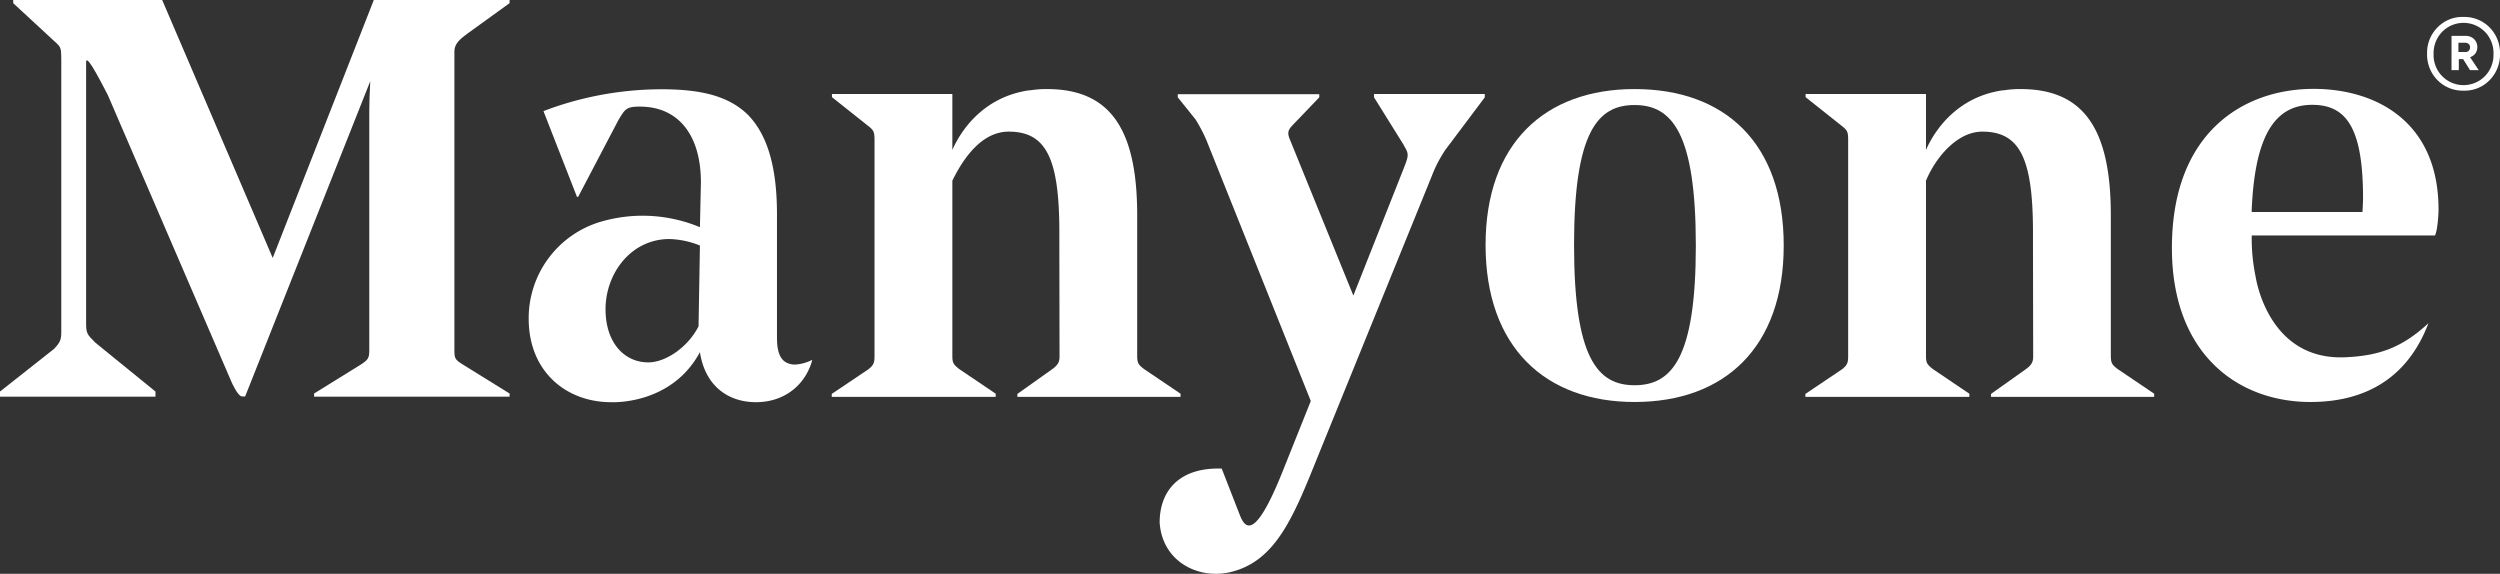
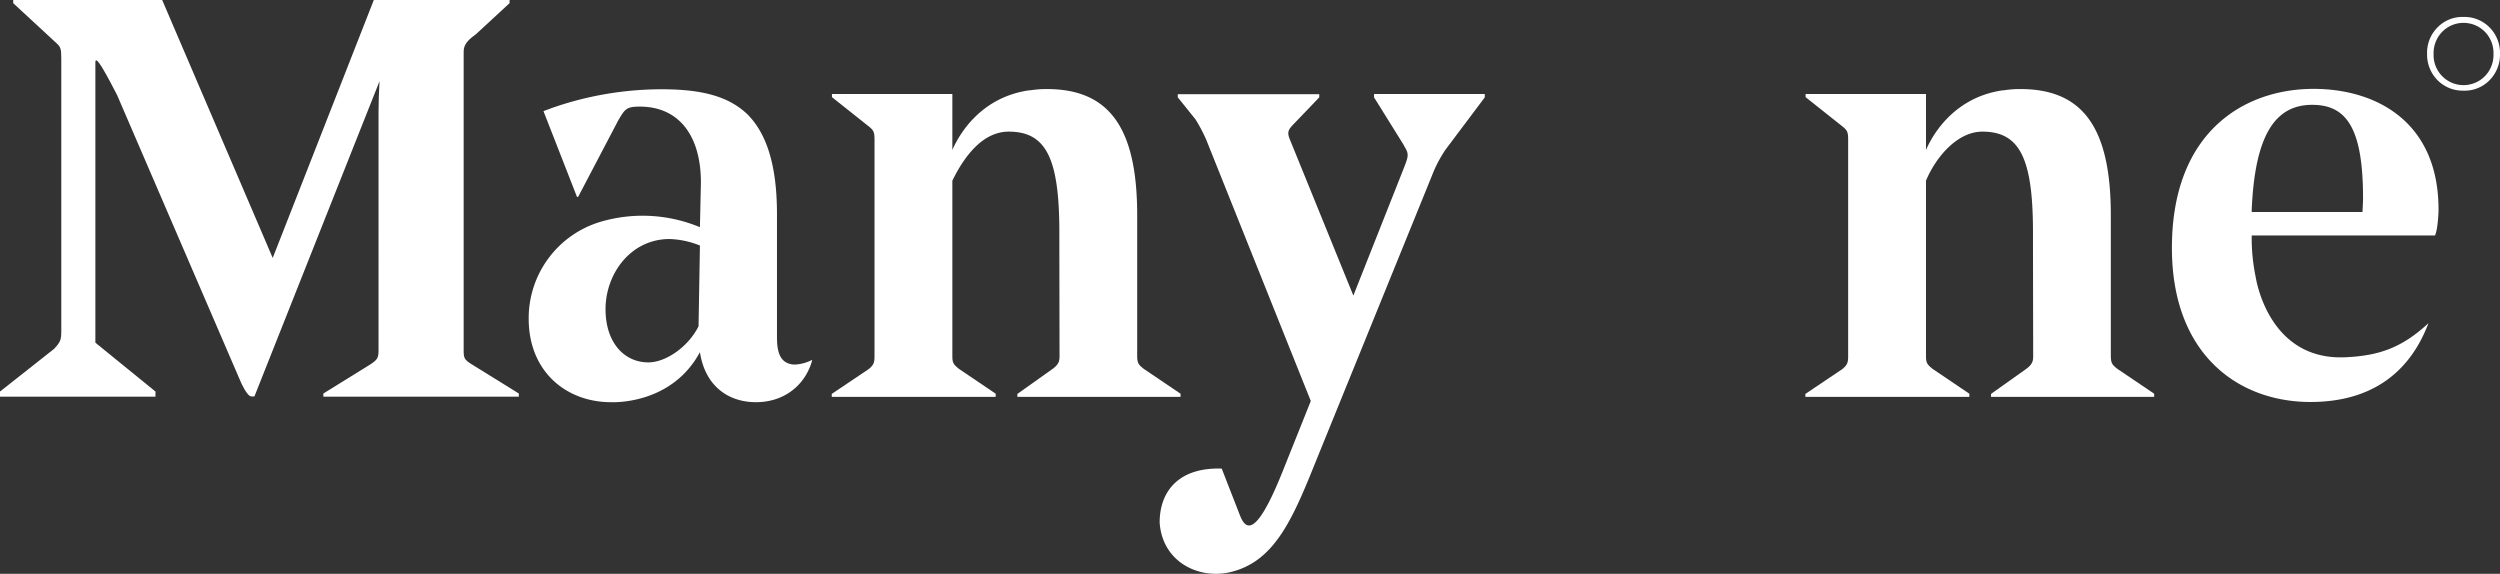
<svg xmlns="http://www.w3.org/2000/svg" viewBox="0 0 1268.7 291.19">
  <rect x="0" y="0" width="1268.7" height="291.19" fill="#333333" stroke="none" />
  <defs>
    <style>.cls-1{fill:#fff;}</style>
  </defs>
  <g id="Layer_2" data-name="Layer 2">
    <g id="Layer_1-2" data-name="Layer 1">
      <path class="cls-1" d="M533.9,187.4l-17.6,12.5v1.5h82.8v-1.6l-18.5-12.5c-2.9-2.2-3.5-3.1-3.5-6.9V109.2c0-43.3-13.4-64-45.8-64a51,51,0,0,0-8.9.7l.1-.1c-24.3,3.4-35.4,21.6-39.2,30.3V47.7H422.2v1.6L440.7,64c2.8,2.2,3.1,3.1,3.1,7.2V180.5c0,3.4-.3,4.7-3.1,6.9l-18.6,12.5v1.5h83.2v-1.6l-18.5-12.5c-3.2-2.5-3.5-3.4-3.5-6.9V91.7c6.29-12.9,15.7-24.9,28.6-24.9,19.2,0,25.7,13.9,25.7,51.2,0,13.8.1,59.3.1,62.8C537.7,183.6,537,185.2,533.9,187.4Z" />
      <path class="cls-1" d="M1028,187.4l-17.6,12.5v1.5h82.8v-1.6l-18.5-12.5c-2.9-2.2-3.5-3.1-3.5-6.9V109.2c0-43.3-13.4-64-45.8-64a51,51,0,0,0-8.9.7l.1-.1c-24.3,3.4-35.4,21.6-39.2,30.3V47.7H916.3v1.6L934.8,64c2.8,2.2,3.1,3.1,3.1,7.2V180.5c0,3.4-.3,4.7-3.1,6.9l-18.6,12.5v1.5h83.2v-1.6l-18.5-12.5c-3.2-2.5-3.5-3.4-3.5-6.9V91.7c4.79-11.59,15.7-24.9,28.6-24.9,19.2,0,25.7,13.9,25.7,51.2,0,13.8.1,59.3.1,62.8C1031.8,183.6,1031.1,185.2,1028,187.4Z" />
      <path class="cls-1" d="M1263.4,13.9a17.94,17.94,0,0,0-13.2-5.3,17.56,17.56,0,0,0-13.2,5.3,18.16,18.16,0,0,0-5.3,13.4,18.4,18.4,0,0,0,5.3,13.4,17.94,17.94,0,0,0,13.2,5.3,17.56,17.56,0,0,0,13.2-5.3,18.4,18.4,0,0,0,5.3-13.4A18.4,18.4,0,0,0,1263.4,13.9ZM1261,38.7a15.21,15.21,0,0,1-21.6,0,15.3,15.3,0,0,1-4.4-11.3,15.54,15.54,0,0,1,4.4-11.3,15.21,15.21,0,0,1,21.6,0,15.38,15.38,0,0,1,4.4,11.3A15.54,15.54,0,0,1,1261,38.7Z" />
-       <path class="cls-1" d="M1256.3,27a5.79,5.79,0,0,0-.7-7.1,6.11,6.11,0,0,0-4.5-1.7h-7V35.6h3.7V30h2.2l3.5,5.6h4.4l-4.4-6.6A5.36,5.36,0,0,0,1256.3,27Zm-3.4-1.3a2.23,2.23,0,0,1-1.9.7h-3.4V21.7h3.4a2.56,2.56,0,0,1,1.9.7,2.27,2.27,0,0,1,.6,1.6A2.52,2.52,0,0,1,1252.9,25.7Z" />
      <path class="cls-1" d="M1174.6,45.1h-.5c-35.1,0-71.9,21.7-71.9,80.7,0,54.3,33.9,78.2,70.3,78.2,29,0,49.7-13.1,59.9-40-13.7,12.7-25.4,16.5-42,17.3-39.5,1.9-45.6-40.3-45.7-40.8a95.61,95.61,0,0,1-2-20.3v-.7h93c1.5-3,1.8-12.3,1.8-12.3v-.9C1237.5,62,1206.2,45.3,1174.6,45.1Zm24.3,62.5h-56.2v-1c1.6-38.6,12.2-53.4,30.7-53.4,17.3,0,25.8,11.6,25.8,47.4C1199.2,101.6,1199.1,104.6,1198.9,107.6Z" />
      <path class="cls-1" d="M650.8,239.5c-13.9,34.7-18.9,28.8-21.6,21.9L620,237.8c-21.7-.7-31.5,11.4-31.5,27.4,1.3,19.4,18.8,28.5,34.7,25.4,23.8-4.9,33-27.7,45.3-58.3L726.7,89.1a65.3,65.3,0,0,1,6.9-13.2l19.9-26.5V47.7H697.3v1.7l15.2,24.4h-.1c2.5,4,2.5,5,.6,10l-.7,1.8L686.8,150l-32-78.7c-1.6-3.7-1.3-5,.9-7.5l13.8-14.4V47.8H597.7v1.6l9,11.2a77.35,77.35,0,0,1,5.6,10.7l52.9,132.2Z" />
      <path class="cls-1" d="M399.3,184.1c-5-2.4-5-9.7-5-13.7V108.7c0-25.7-5.6-41.1-14.8-50.5-10-9.7-24.2-12.9-43.9-12.9a169.29,169.29,0,0,0-55.8,9.6c-1.3.5-2.7,1-4,1.5l17,43.5h.6l20.5-39.1c3.3-5.4,3.9-6.7,10.8-6.7,19.8,0,31,14.7,31,38.5l-.5,22.7a75.59,75.59,0,0,0-49.9-2.9h0a51.05,51.05,0,0,0-37,49.3c0,27.3,19.5,42.4,41.7,42.4,0,0,30.6,1.8,45.2-25.4,2.6,17.2,14.4,25.4,28.4,25.4,13.5,0,22.9-7.5,27-16.9a25.06,25.06,0,0,0,1.6-4.6,21.8,21.8,0,0,1-8.5,2.4A9.4,9.4,0,0,1,399.3,184.1Zm-44.8-18.5c-5.1,10.2-16.4,18.3-25.5,18.3-12.2,0-21.7-10-21.7-27,0-17.9,12.7-35.6,32.5-35.6a44.84,44.84,0,0,1,15.4,3.3Z" />
-       <path class="cls-1" d="M829.5,45.2c-45.5,0-75.6,27.6-75.6,79.1,0,51.8,30.2,79.7,75.6,79.7,45.9,0,75.7-27.9,75.7-79.4C905.2,72.5,875.3,45.2,829.5,45.2Zm0,150.3c-18.8,0-30.7-13.8-30.7-71.2s12-71,30.7-71c18.9,0,31.1,13.9,31.1,71.3S848.3,195.5,829.5,195.5Z" />
-       <path class="cls-1" d="M189.7,0,138.4,130.9,82.3,0H6.7V1.6L28,21.3c2.8,2.5,3.1,3.1,3.1,8.5V168.2c0,4.3-.5,5.4-3.6,8.8L0,198.7v2.6H78.9v-2.6L48.4,173.9c-4.1-4.1-4.7-4.7-4.7-9.7V31.7c0-1.9.9-1.4,3.2,2.2,2,3.2,6.7,12,7.8,14.3l62.9,145.9s3.1,7.1,5.3,7.1h1.5l63.5-160c-.3,5.2-.5,10.9-.5,15.2V177.8c0,3.8-.6,4.7-3.8,6.9l-24.2,15v1.6h99.2v-1.6l-24.2-15c-3.5-2.2-3.8-3.1-3.8-6.9V26c0-3.8,2.9-6.2,6.4-8.8L258.6,1.6V0Z" />
+       <path class="cls-1" d="M189.7,0,138.4,130.9,82.3,0H6.7V1.6L28,21.3c2.8,2.5,3.1,3.1,3.1,8.5V168.2c0,4.3-.5,5.4-3.6,8.8L0,198.7v2.6H78.9v-2.6L48.4,173.9V31.7c0-1.9.9-1.4,3.2,2.2,2,3.2,6.7,12,7.8,14.3l62.9,145.9s3.1,7.1,5.3,7.1h1.5l63.5-160c-.3,5.2-.5,10.9-.5,15.2V177.8c0,3.8-.6,4.7-3.8,6.9l-24.2,15v1.6h99.2v-1.6l-24.2-15c-3.5-2.2-3.8-3.1-3.8-6.9V26c0-3.8,2.9-6.2,6.4-8.8L258.6,1.6V0Z" />
    </g>
  </g>
</svg>